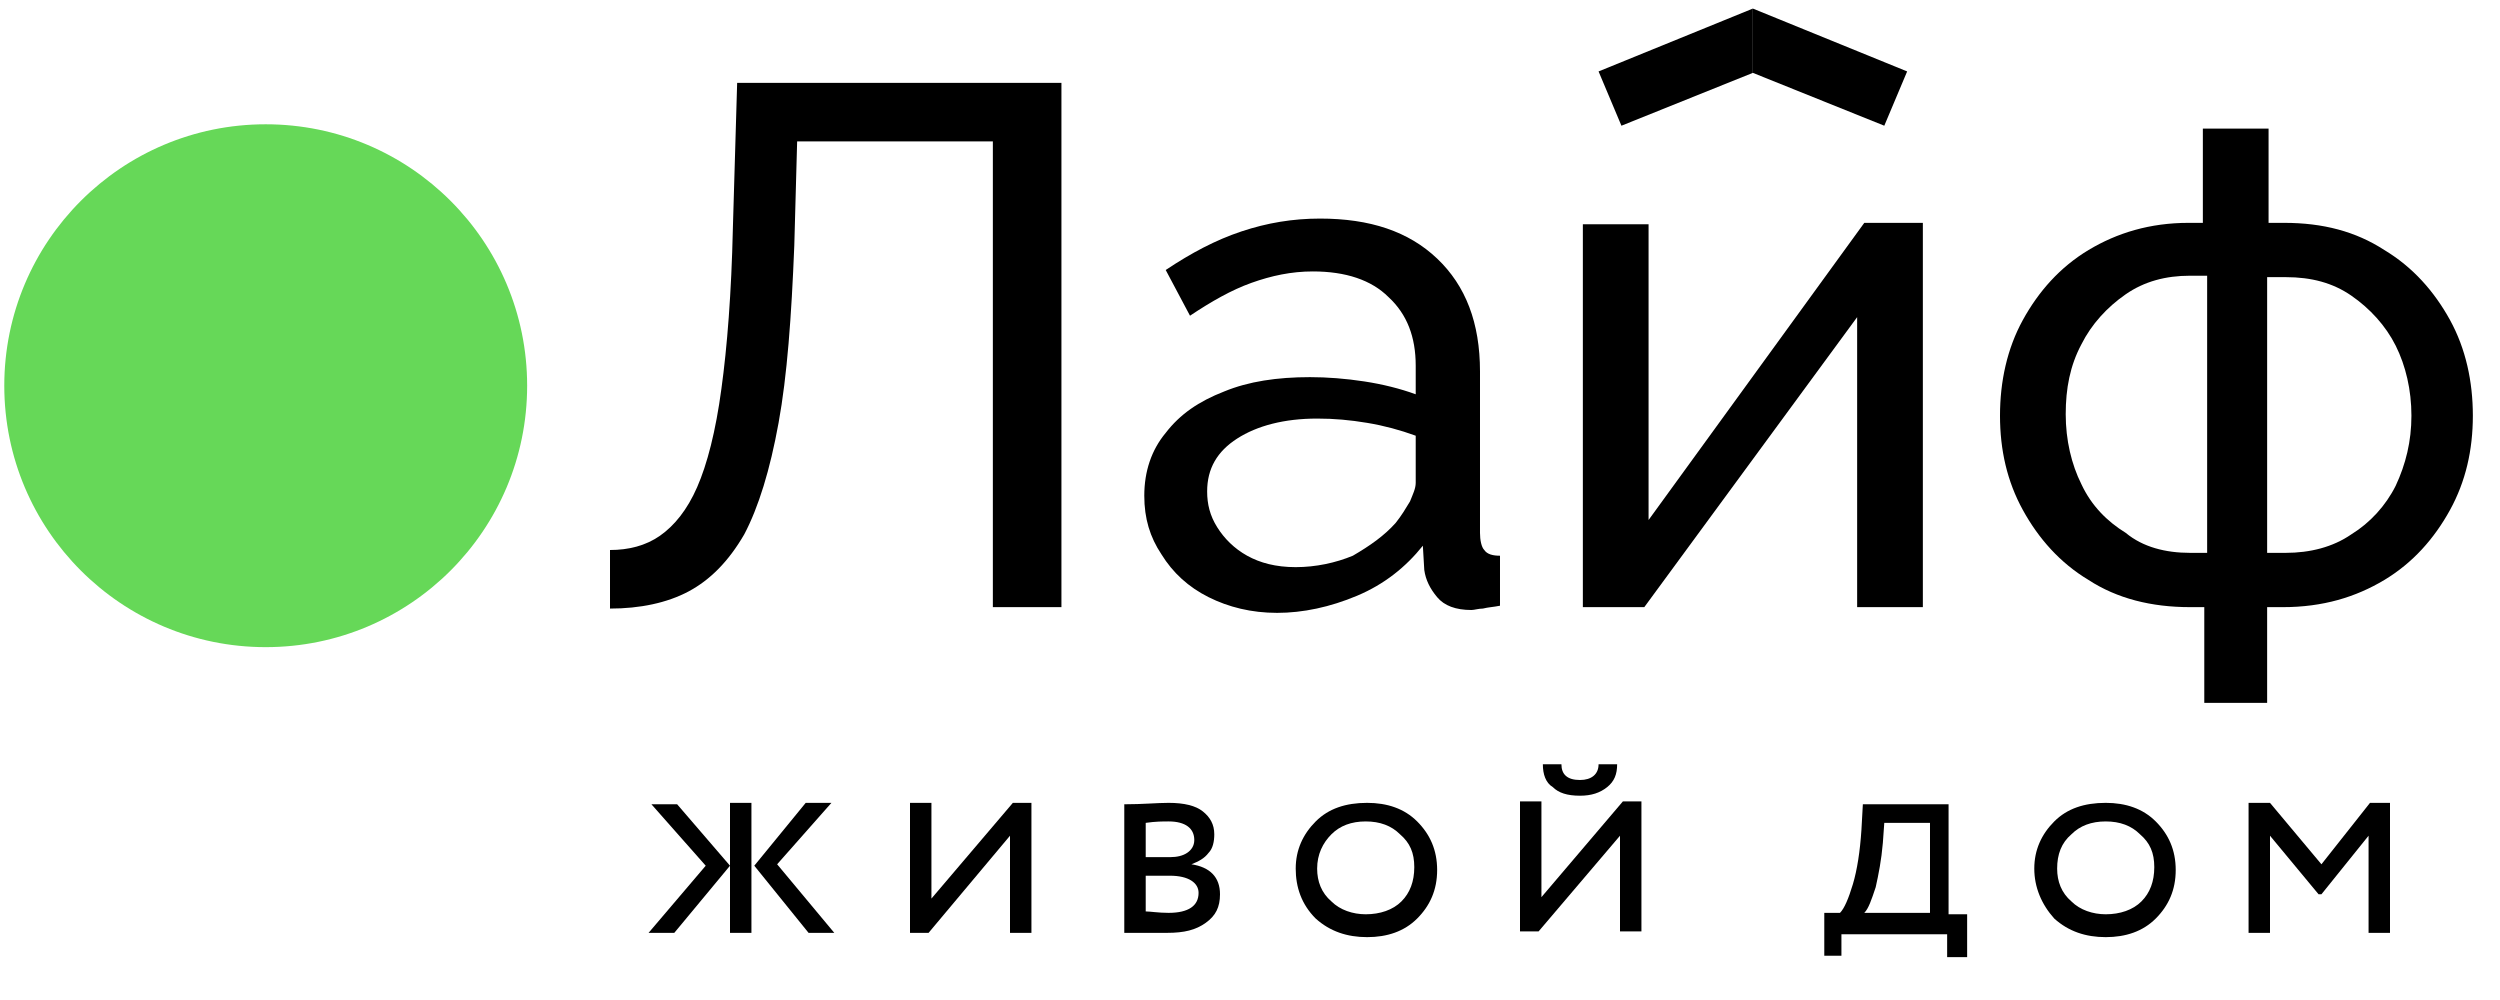
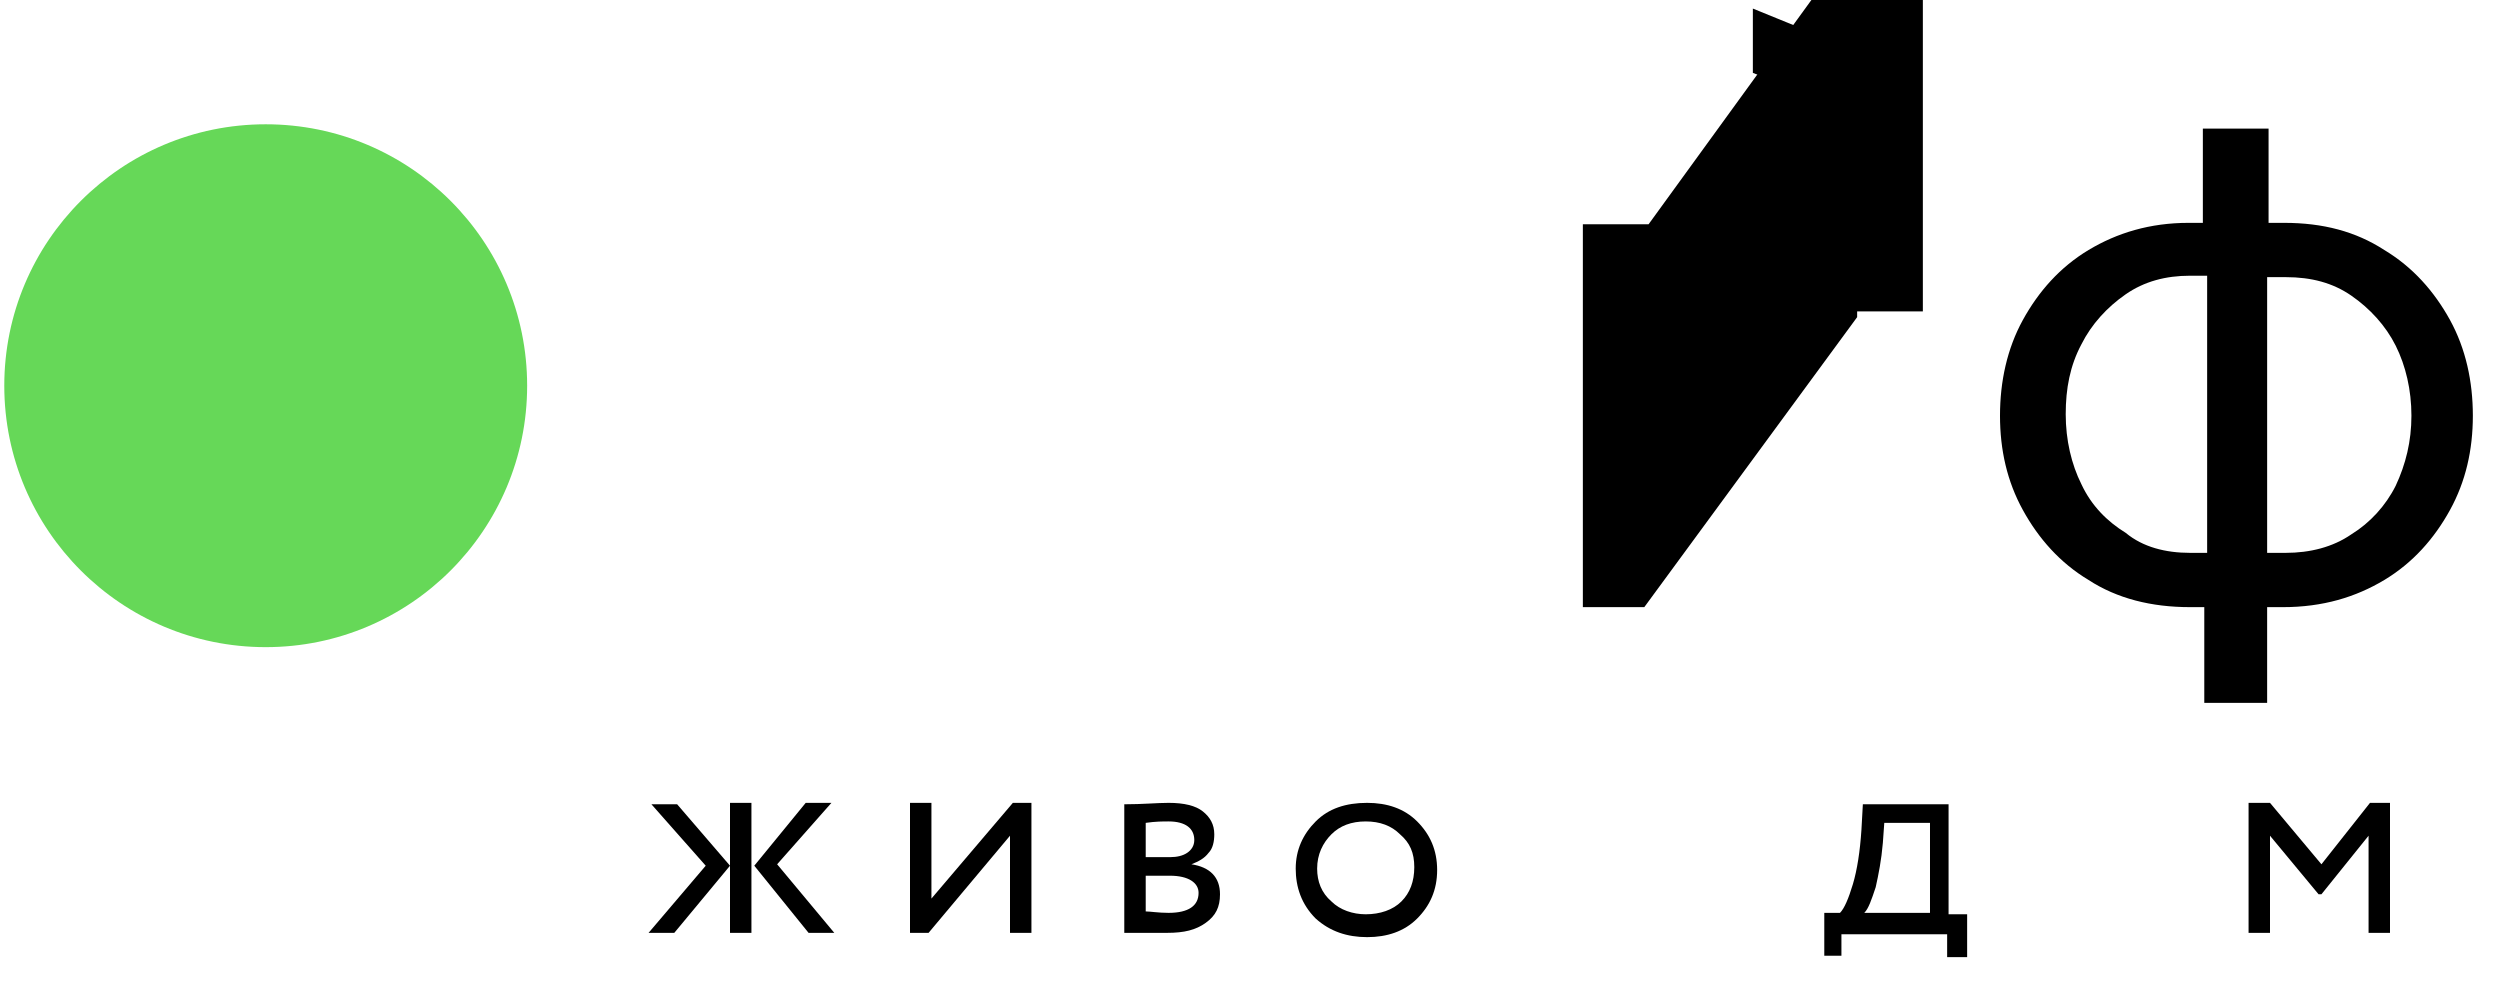
<svg xmlns="http://www.w3.org/2000/svg" id="Layer_1" x="0px" y="0px" viewBox="0 0 175 70" style="enable-background:new 0 0 175 70;" xml:space="preserve">
  <style type="text/css"> .st0{fill:#66D858;} </style>
  <g>
    <path d="M45.4,65.3l4-4.7l-3.8-4.3h1.8l3.7,4.3l-3.9,4.7H45.4z M52.6,65.3h-1.5v-9.1h1.5V65.3z M56.4,56.2h1.8l-3.8,4.3l4,4.8h-1.8 l-3.8-4.7L56.4,56.2z" />
    <path d="M70.7,58.5L65,65.3h-1.3v-9.1h1.5v6.7l5.7-6.7h1.3v9.1h-1.5V58.5z" />
    <path d="M78.7,65.3v-9c1.3,0,2.3-0.1,3.1-0.1c1.1,0,1.9,0.2,2.4,0.6s0.8,0.9,0.8,1.6c0,0.5-0.1,1-0.4,1.3c-0.3,0.4-0.7,0.6-1.2,0.8 v0c1.3,0.2,2,0.9,2,2.1c0,0.9-0.3,1.5-1,2c-0.7,0.5-1.5,0.7-2.7,0.7C80.4,65.3,79.4,65.3,78.7,65.3z M81.8,57.5 c-0.4,0-0.9,0-1.6,0.1V60h1.7c0.5,0,0.9-0.1,1.2-0.3c0.3-0.2,0.5-0.5,0.5-0.9C83.6,58,83,57.5,81.8,57.5z M81.9,61.3h-1.7v2.5 c0.3,0,0.9,0.1,1.6,0.1c1.4,0,2.1-0.5,2.1-1.4C83.9,61.8,83.2,61.3,81.9,61.3z" />
    <path d="M90.7,60.8c0-1.3,0.5-2.4,1.4-3.3c0.9-0.9,2.1-1.3,3.6-1.3c1.4,0,2.6,0.4,3.5,1.3c0.9,0.9,1.4,2,1.4,3.4 c0,1.4-0.5,2.5-1.4,3.4c-0.9,0.9-2.1,1.3-3.5,1.3c-1.4,0-2.6-0.4-3.6-1.3C91.1,63.3,90.7,62.1,90.7,60.8z M92.2,60.8 c0,0.9,0.3,1.7,1,2.3c0.6,0.6,1.5,0.9,2.4,0.9c1,0,1.9-0.3,2.5-0.9c0.6-0.6,0.9-1.4,0.9-2.4c0-1-0.3-1.7-1-2.3 c-0.6-0.6-1.4-0.9-2.4-0.9c-1,0-1.8,0.3-2.4,0.9C92.6,59,92.2,59.8,92.2,60.8z" />
-     <path d="M113.4,58.5l-5.7,6.7h-1.3v-9.1h1.5v6.7l5.7-6.7h1.3v9.1h-1.5V58.5z M108,53.5h1.3c0,0.7,0.4,1.1,1.3,1.1 c0.8,0,1.3-0.4,1.3-1.1h1.3c0,0.7-0.2,1.2-0.7,1.6c-0.5,0.4-1.1,0.6-1.9,0.6c-0.9,0-1.5-0.2-1.9-0.6C108.2,54.8,108,54.2,108,53.5z " />
    <path d="M129.1,66.9h-1.4v-3h1.1c0.3-0.3,0.6-1,0.9-2c0.3-1,0.5-2.3,0.6-3.8l0.1-1.8h6v7.7h1.3v3h-1.4v-1.6h-7.4V66.9z M131.9,57.6 l-0.1,1.4c-0.1,1.2-0.3,2.2-0.5,3.1c-0.3,0.9-0.5,1.5-0.8,1.8h4.6v-6.3H131.9z" />
-     <path d="M142.4,60.8c0-1.3,0.5-2.4,1.4-3.3c0.9-0.9,2.1-1.3,3.6-1.3c1.4,0,2.6,0.4,3.5,1.3c0.9,0.9,1.4,2,1.4,3.4 c0,1.4-0.5,2.5-1.4,3.4c-0.9,0.9-2.1,1.3-3.5,1.3c-1.4,0-2.6-0.4-3.6-1.3C142.9,63.3,142.4,62.1,142.4,60.8z M144,60.8 c0,0.9,0.3,1.7,1,2.3c0.6,0.6,1.5,0.9,2.4,0.9c1,0,1.9-0.3,2.5-0.9c0.6-0.6,0.9-1.4,0.9-2.4c0-1-0.3-1.7-1-2.3 c-0.6-0.6-1.4-0.9-2.4-0.9c-1,0-1.8,0.3-2.4,0.9C144.3,59,144,59.8,144,60.8z" />
    <path d="M158.9,65.3h-1.5v-9.1h1.5l3.6,4.3l3.4-4.3h1.4v9.1h-1.5v-6.8l-3.3,4.1h-0.2l-3.4-4.1V65.3z" />
  </g>
  <g>
-     <path d="M69.5,42.5V9.9H55.8l-0.2,7.3c-0.2,5-0.5,9.1-1.1,12.4c-0.6,3.3-1.4,5.9-2.4,7.8c-1.1,1.9-2.4,3.2-3.9,4 c-1.5,0.8-3.4,1.2-5.5,1.2v-4.1c1.3,0,2.5-0.3,3.5-1c1-0.7,1.9-1.8,2.6-3.4c0.7-1.6,1.3-3.9,1.7-6.9c0.4-2.9,0.7-6.7,0.8-11.2 l0.3-10.2h22.7v36.7H69.5z" />
-     <path d="M80.1,34.7c0-1.7,0.5-3.2,1.5-4.4c1-1.3,2.3-2.2,4.1-2.9c1.7-0.7,3.7-1,6-1c1.2,0,2.5,0.1,3.8,0.3c1.3,0.2,2.5,0.5,3.6,0.9 v-2c0-2-0.6-3.6-1.9-4.8c-1.2-1.2-3-1.8-5.3-1.8c-1.5,0-2.9,0.3-4.3,0.8c-1.4,0.5-2.8,1.3-4.3,2.3l-1.7-3.2 c1.8-1.2,3.5-2.1,5.3-2.7c1.8-0.6,3.6-0.9,5.5-0.9c3.5,0,6.2,0.9,8.2,2.8c2,1.9,3,4.5,3,7.9v11.3c0,0.5,0.1,1,0.3,1.2 c0.2,0.3,0.6,0.4,1.1,0.4v3.5c-0.5,0.1-0.8,0.1-1.2,0.2c-0.3,0-0.6,0.1-0.8,0.1c-1.1,0-1.9-0.3-2.4-0.9c-0.5-0.6-0.8-1.2-0.9-1.9 l-0.1-1.7c-1.2,1.5-2.7,2.7-4.6,3.5c-1.9,0.8-3.8,1.2-5.6,1.2c-1.8,0-3.4-0.4-4.8-1.1c-1.4-0.7-2.5-1.7-3.3-3 C80.5,37.6,80.1,36.3,80.1,34.7z M97.7,36.6c0.4-0.5,0.7-1,1-1.5c0.2-0.5,0.4-0.9,0.4-1.3v-3.3c-1.1-0.4-2.2-0.7-3.4-0.9 c-1.2-0.2-2.3-0.3-3.5-0.3c-2.3,0-4.2,0.5-5.6,1.4c-1.4,0.9-2.1,2.1-2.1,3.7c0,0.9,0.2,1.7,0.7,2.5c0.5,0.8,1.2,1.5,2.1,2 c0.9,0.5,2,0.8,3.4,0.8c1.4,0,2.8-0.3,4-0.8C95.9,38.2,96.9,37.5,97.7,36.6z" />
-     <path d="M110.8,42.5V15.7h4.6v20.7l15.1-20.8h4.1v26.9H130V22.2l-14.9,20.3H110.8z" />
+     <path d="M110.8,42.5V15.7h4.6l15.1-20.8h4.1v26.9H130V22.2l-14.9,20.3H110.8z" />
    <path d="M154.3,49.2v-6.7h-1c-2.7,0-5.1-0.6-7.1-1.9c-2-1.2-3.5-2.9-4.6-4.9c-1.1-2-1.6-4.2-1.6-6.6c0-2.4,0.5-4.7,1.6-6.7 c1.1-2,2.6-3.7,4.6-4.9c2-1.2,4.3-1.9,7-1.9h1V9h4.6v6.6h1.1c2.7,0,5,0.6,7,1.9c2,1.2,3.5,2.9,4.6,4.9c1.1,2,1.6,4.3,1.6,6.7 c0,2.4-0.5,4.6-1.6,6.6c-1.1,2-2.6,3.7-4.6,4.9c-2,1.2-4.3,1.9-7.1,1.9h-1.1v6.7H154.3z M153.3,38.7h1.2V19.3h-1.2 c-1.7,0-3.2,0.4-4.5,1.3c-1.3,0.9-2.4,2.1-3.1,3.5c-0.8,1.5-1.1,3.1-1.1,4.9s0.4,3.5,1.1,4.9c0.7,1.5,1.8,2.6,3.1,3.4 C150,38.3,151.6,38.7,153.3,38.7z M158.7,38.7h1.3c1.7,0,3.3-0.4,4.6-1.3c1.3-0.8,2.4-2,3.1-3.4c0.7-1.5,1.1-3.1,1.1-4.9 s-0.4-3.5-1.1-4.9s-1.8-2.6-3.1-3.5c-1.3-0.9-2.8-1.3-4.6-1.3h-1.3V38.7z" />
  </g>
  <circle class="st0" cx="18.6" cy="27" r="18.3" />
-   <polyline points="122.7,5.1 113.5,8.8 111.9,5 122.7,0.6 " />
  <polyline points="122.7,5.1 131.9,8.8 133.5,5 122.7,0.6 " />
</svg>